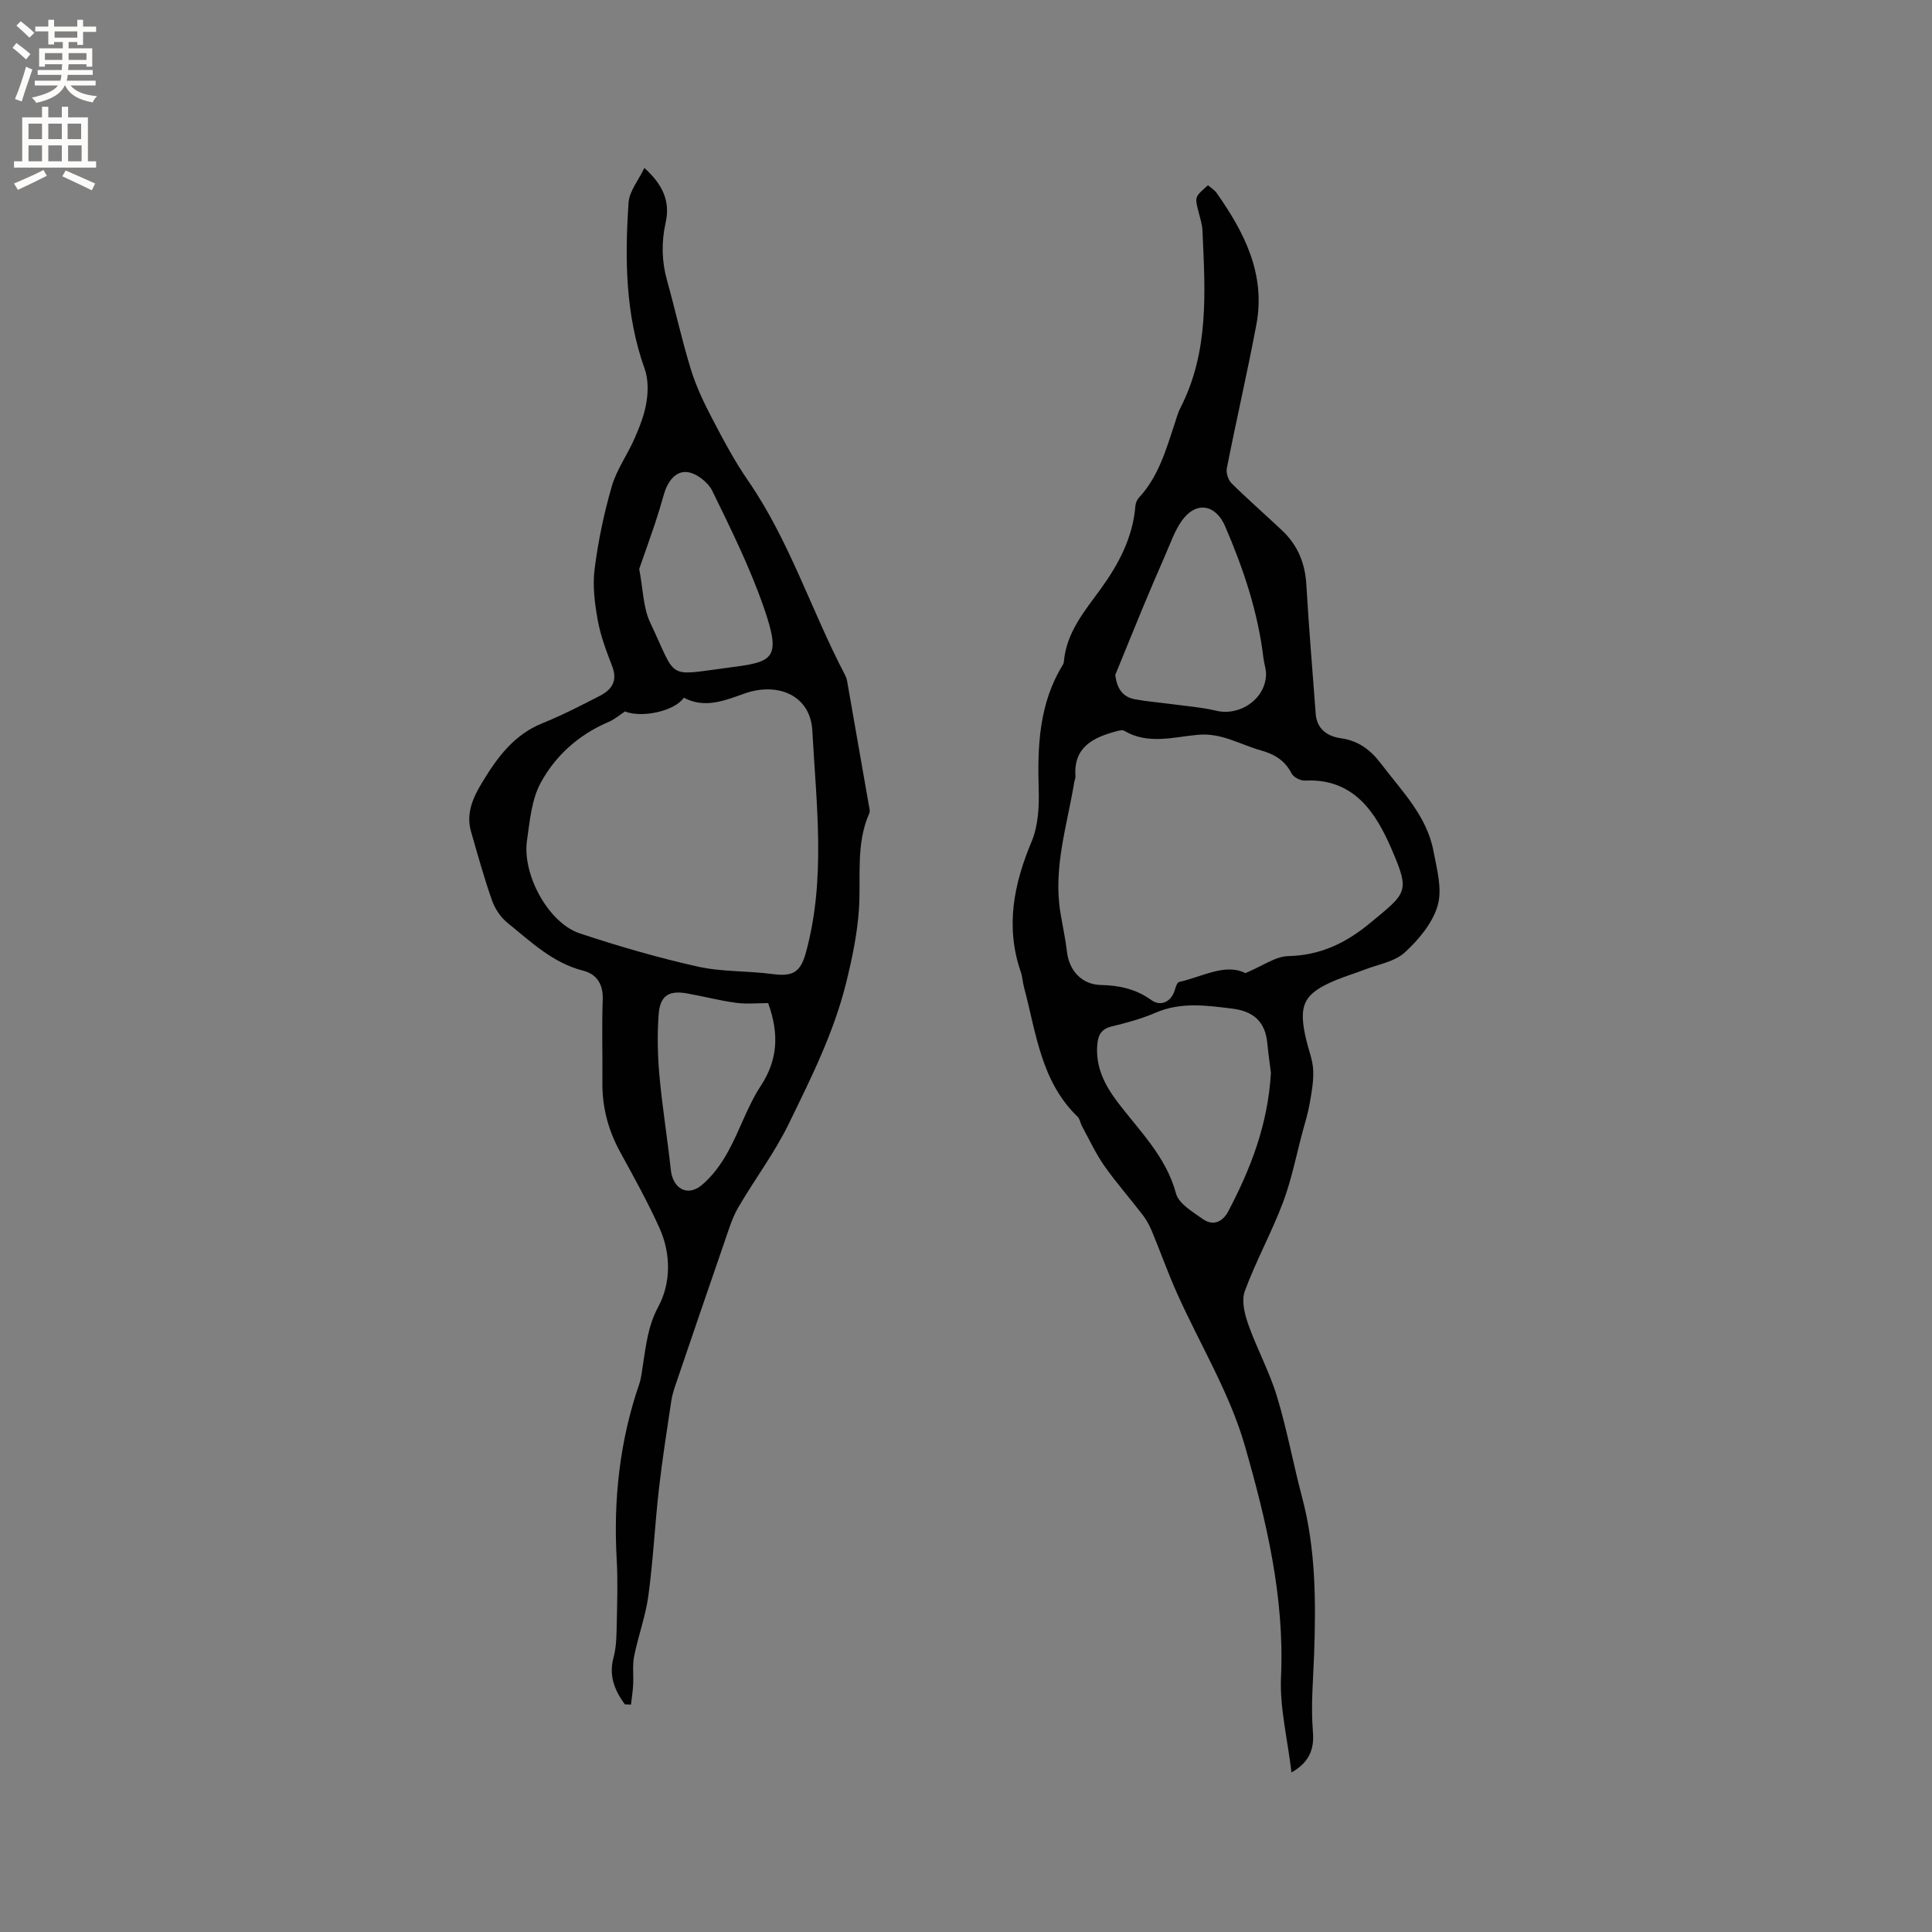
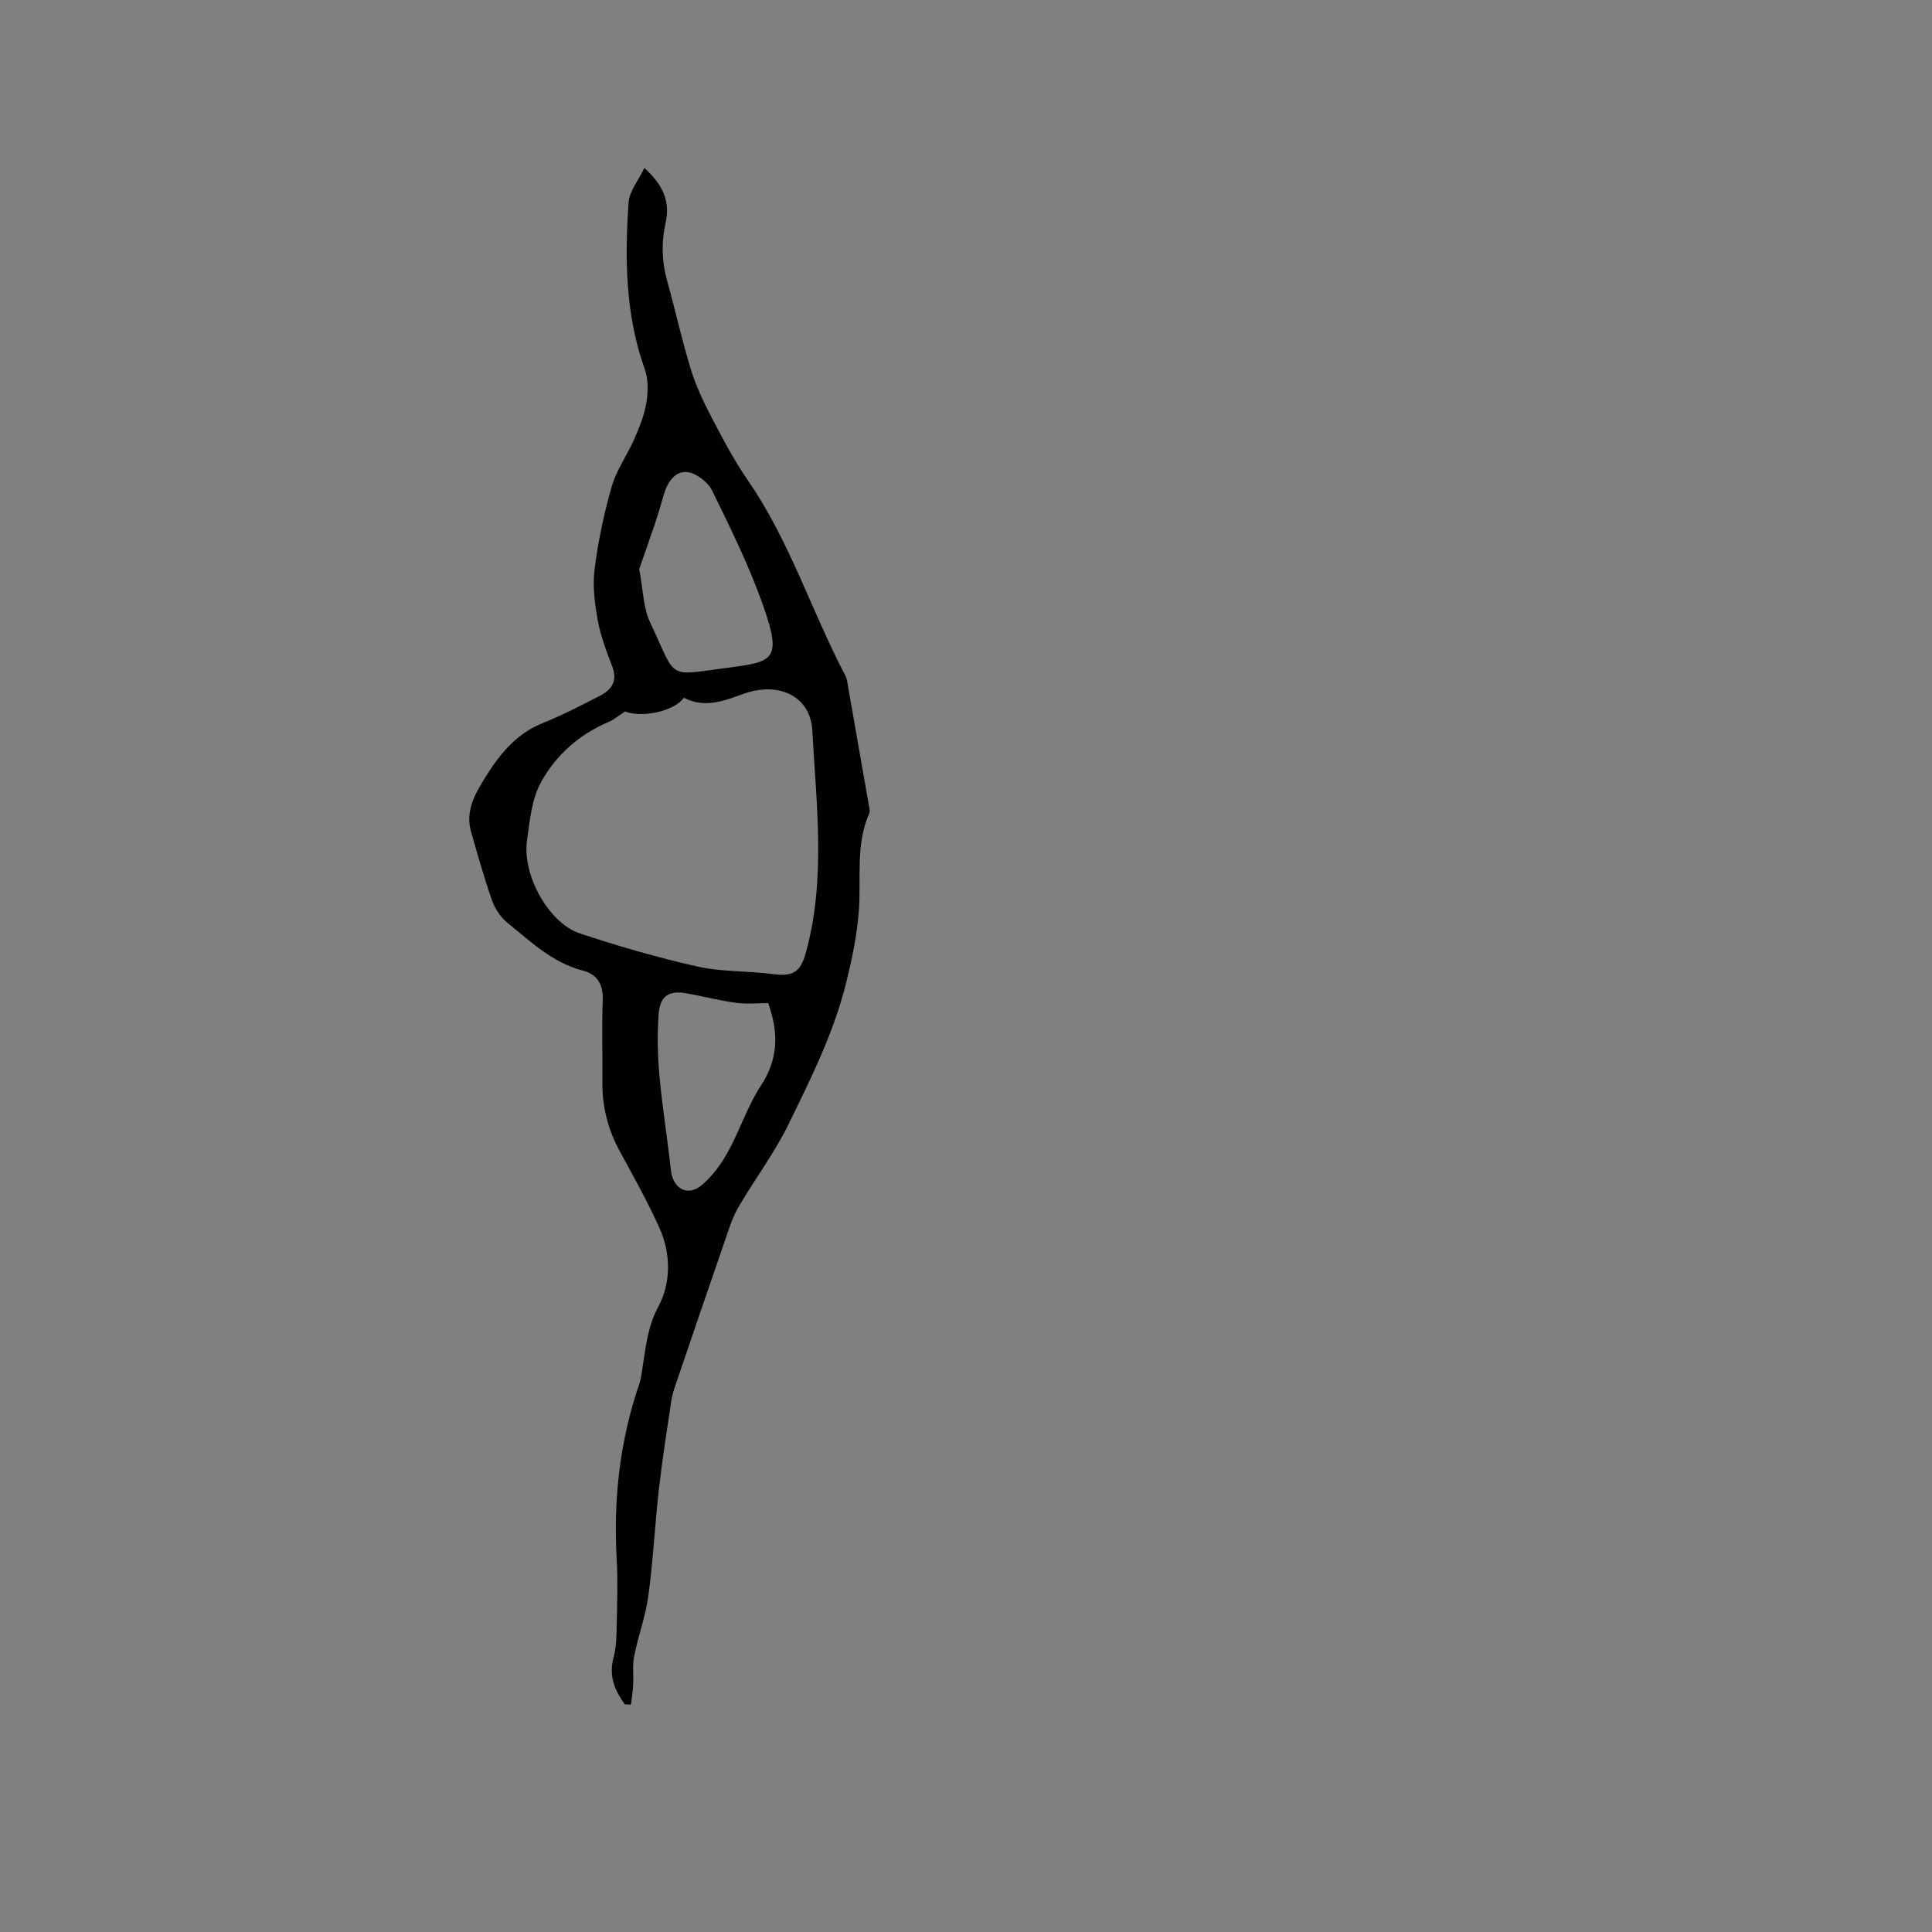
<svg xmlns="http://www.w3.org/2000/svg" enable-background="new 0 0 400 400" viewBox="0 0 400 400">
  <rect x="0" y="0" width="400" height="400" fill="#808080" stroke="none" />
-   <path d="m267.39 366.97c-.84-7.06-2.46-13.46-2.17-19.78.75-16.52-3.04-32.35-7.48-47.84-3.14-10.95-9.32-21.03-14.03-31.55-1.89-4.22-3.44-8.59-5.21-12.86-.48-1.15-1.08-2.3-1.83-3.29-2.64-3.45-5.53-6.72-8.03-10.27-1.79-2.55-3.11-5.44-4.61-8.19-.35-.64-.44-1.51-.93-1.99-7.61-7.34-8.58-17.41-11.1-26.84-.27-1.02-.31-2.11-.65-3.11-3.23-9.35-1.48-18.16 2.24-27.03 1.37-3.26 1.57-7.23 1.46-10.85-.27-9.01.09-17.8 5.02-25.75.11-.17.18-.4.19-.6.52-6.12 4.3-10.49 7.71-15.2 3.66-5.06 6.59-10.61 7.1-17.08.05-.59.34-1.28.74-1.71 4.04-4.35 5.59-9.88 7.39-15.3.37-1.11.66-2.26 1.19-3.28 6-11.68 5.12-24.21 4.57-36.69-.06-1.35-.51-2.7-.85-4.03-.75-2.96-.76-2.96 1.99-5.38.6.53 1.35.97 1.81 1.63 5.73 8.14 10.15 16.78 8.22 27.16-1.87 9.96-4.17 19.86-6.13 29.82-.19.96.29 2.42.99 3.11 3.39 3.35 6.99 6.49 10.46 9.76 3.24 3.05 4.77 6.81 5.02 11.29.51 8.89 1.28 17.76 1.93 26.64.24 3.25 2.5 4.71 5.23 5.09 3.69.52 6.18 2.47 8.31 5.28 4.27 5.64 9.46 10.76 10.84 18.06.71 3.73 1.86 7.87.88 11.27-1.04 3.63-3.92 7.08-6.81 9.73-2.12 1.94-5.54 2.48-8.4 3.59-1.87.73-3.81 1.3-5.67 2.06-6.91 2.83-8.08 5.18-6.32 12.53.49 2.06 1.33 4.1 1.42 6.17.11 2.33-.33 4.7-.74 7.02-.34 1.95-.94 3.86-1.46 5.78-1.31 4.89-2.28 9.91-4.06 14.63-2.35 6.22-5.6 12.11-7.9 18.35-.72 1.96-.04 4.73.72 6.88 1.78 5.04 4.39 9.81 5.94 14.91 2.09 6.88 3.37 13.99 5.22 20.95 2.81 10.59 2.85 21.49 2.48 32.21-.18 5.33-.7 10.63-.27 16.01.28 3.13-.18 6.29-4.42 8.69zm-9.54-165.5c3.6-1.5 6.21-3.46 8.87-3.52 6.66-.15 11.93-2.7 16.95-6.85 7.65-6.32 8.31-6.36 4.39-15.42-3.27-7.54-7.81-14.57-17.89-14.07-.92.05-2.37-.7-2.77-1.48-1.37-2.72-3.6-4-6.35-4.77-4.3-1.2-8.12-3.68-13.05-3.23-5.02.46-10.3 2.09-15.23-.82-.43-.26-1.24-.02-1.82.14-4.75 1.3-8.71 3.32-8.29 9.26.03.41-.18.82-.25 1.24-1.47 8.95-4.4 17.75-2.86 27.02.45 2.71 1.04 5.4 1.36 8.12.45 3.87 3.07 6.75 6.99 6.84 3.82.08 7.28.83 10.45 3.11 1.97 1.42 4.11.38 4.84-1.96.2-.65.51-1.69.94-1.78 4.83-1.07 9.54-3.93 13.72-1.83zm5.28 20.64c-.2-1.62-.53-3.92-.76-6.23-.43-4.39-2.93-6.52-7.2-7.05-5.36-.66-10.65-1.43-15.91.84-2.9 1.25-6 2.1-9.08 2.84-2.18.52-2.84 1.8-3 3.8-.37 4.53 1.47 8.22 4.08 11.7 4.54 6.04 10.13 11.33 12.22 19.09.57 2.12 3.45 3.8 5.55 5.29 2.15 1.52 4.13.58 5.28-1.62 4.61-8.78 8.2-17.89 8.82-28.66zm-32.23-82.36c.37 2.81 1.51 4.55 4.08 5.03 2.48.46 5.01.65 7.51.99 3.11.42 6.27.66 9.31 1.38 4.94 1.17 10.17-2.43 10.32-7.46.03-1.14-.4-2.29-.54-3.44-1.13-9.54-4.15-18.52-7.93-27.29-1.97-4.57-6.02-5.24-8.92-1.21-1.56 2.17-2.44 4.84-3.54 7.33-1.56 3.54-3.07 7.1-4.56 10.67-1.93 4.66-3.82 9.34-5.73 14z" fill="#010102" />
  <path d="m129.37 352.87c-2.12-2.9-3.37-5.91-2.34-9.72.6-2.21.61-4.62.66-6.94.09-4.45.24-8.92-.01-13.36-.7-12.41.62-24.51 4.67-36.3.44-1.28.55-2.69.77-4.04.65-4.09 1.04-8 3.18-11.98 2.62-4.88 2.65-10.95.23-16.3-2.43-5.39-5.33-10.59-8.17-15.79-2.44-4.48-3.69-9.2-3.64-14.3.05-5.73-.14-11.46.07-17.18.11-3.18-1.22-5.27-4.05-5.99-6.35-1.62-10.87-6.03-15.71-9.94-1.41-1.14-2.57-2.92-3.18-4.65-1.64-4.68-2.97-9.47-4.34-14.25-1.09-3.81.5-7.15 2.37-10.22 3.07-5.07 6.52-9.79 12.39-12.16 4.11-1.66 8.08-3.7 12.02-5.74 2.36-1.23 3.61-3.06 2.48-6-1.2-3.13-2.42-6.31-3.01-9.59-.63-3.48-1.1-7.16-.65-10.63.73-5.76 1.94-11.51 3.55-17.09 1.01-3.49 3.27-6.59 4.74-9.97 1.05-2.41 2.05-4.94 2.45-7.51.35-2.22.37-4.77-.38-6.85-4.01-11.23-4.12-22.81-3.33-34.44.16-2.36 2.05-4.59 3.27-7.16 3.87 3.5 5.38 6.94 4.4 11.36-.89 3.97-.82 7.94.29 11.92 1.71 6.12 3.06 12.34 4.93 18.4 1.08 3.51 2.68 6.89 4.39 10.15 2.3 4.41 4.65 8.84 7.47 12.93 8.61 12.48 13.11 26.97 20.08 40.25.19.37.34.78.41 1.19 1.5 8.52 2.99 17.04 4.47 25.56.11.62.34 1.37.12 1.87-2.82 6.37-1.7 13.18-2.13 19.78-.35 5.23-1.4 10.18-2.64 15.24-2.56 10.39-7.31 19.84-11.93 29.32-2.94 6.03-7.07 11.47-10.45 17.3-1.25 2.16-1.98 4.64-2.8 7.02-3.39 9.79-6.73 19.6-10.07 29.41-.41 1.19-.8 2.41-.98 3.65-.9 6.05-1.86 12.09-2.55 18.17-.83 7.35-1.19 14.75-2.18 22.07-.57 4.24-2.11 8.34-2.95 12.55-.38 1.89-.1 3.92-.2 5.88-.07 1.38-.3 2.76-.45 4.13-.44-.02-.86-.03-1.27-.05zm.03-205.57c-1.31.86-2.25 1.68-3.33 2.14-6.15 2.6-11.02 6.92-14.11 12.6-1.9 3.48-2.27 7.9-2.85 11.96-1.03 7.12 4.48 17.11 10.93 19.25 8.02 2.66 16.16 5.02 24.4 6.87 5.01 1.12 10.31.86 15.43 1.54 4.17.55 5.82-.25 6.95-4.33 4.22-15.24 2.19-30.74 1.36-46.09-.39-7.23-7.09-10.12-14.08-7.64-4.02 1.42-8.16 3.17-12.52.85-1.89 2.79-8.7 4.25-12.18 2.85zm2.94-29.5c.81 4.16.8 7.99 2.28 11.11 5.63 11.88 3.19 11.02 15.98 9.35 9.4-1.23 11.36-1.53 7.5-12.6-2.88-8.26-6.79-16.18-10.64-24.05-.87-1.78-3.3-3.67-5.19-3.87-2.53-.26-4.12 2.13-4.84 4.69-.57 2.03-1.18 4.06-1.85 6.06-1.08 3.21-2.22 6.39-3.24 9.31zm26.7 89.88c-2.17 0-4.45.24-6.67-.06-3.41-.46-6.76-1.35-10.16-1.95-3.77-.66-5.57.48-5.85 4.41-.3 4.19-.21 8.45.17 12.64.59 6.52 1.66 13 2.36 19.51.41 3.84 3.42 5.61 6.39 3.14 2.21-1.83 4.02-4.35 5.43-6.89 2.46-4.44 4.02-9.42 6.78-13.63 3.53-5.38 3.87-10.72 1.55-17.17z" fill="#010102" />
  <g fill="#fcfbfa">
-     <path d="m2.6 9.9.8-1c.9.7 1.9 1.4 2.9 2.3l-.9 1.1c-1.1-1-2-1.8-2.8-2.4zm.5 10.6c.9-2.1 1.6-4.3 2.3-6.7.4.2.8.4 1.3.6-.7 2.1-1.5 4.3-2.2 6.6zm.3-15.2.9-.9c1 .8 2 1.6 2.8 2.4l-1 1c-.9-.9-1.8-1.7-2.7-2.5zm12.6-1.2h1.2v1.4h2.7v1.1h-2.7v2.7h-1.2v-.6h-1.8v1.3h4.9v3.8h-1.2v-.5h-3.7c0 .4-.1.9-.1 1.2h5.1v1h-5.2c0 .5-.1.9-.2 1.2h6v1h-5.2c1.1 1.3 2.9 2 5.5 2.2-.4.4-.7.8-.9 1.3-2.9-.5-4.8-1.6-5.7-3.5h-.1c-.8 1.7-2.7 2.9-5.9 3.6-.2-.4-.6-.8-.9-1.1 2.8-.6 4.6-1.4 5.4-2.5h-4.8v-1h5.3c.1-.3.2-.7.2-1.2h-4.9v-1h5c0-.4 0-.8.1-1.2h-3.6v.5h-1.2v-3.8h4.9v-1.3h-1.8v.5h-1.2v-2.7h-2.7v-1h2.7v-1.4h1.2v1.4h4.8zm-6.7 8.3h3.6c0-.4 0-.9 0-1.4h-3.6zm1.9-4.6h4.8v-1.3h-4.7v1.3zm6.7 3.2h-3.7v1.4h3.7z" />
-     <path d="m8.7 22.1h1.3v2.2h2.8v-2.2h1.3v2.2h4.1v9.1h1.7v1.3h-17v-1.3h1.7v-9.1h4.1zm.3 13.1.7 1.2c-1.8.9-3.8 1.9-6 2.9-.2-.4-.5-.8-.8-1.3 2.3-1 4.4-1.9 6.1-2.8zm-3.1-6.4h2.8v-3.2h-2.8zm0 4.6h2.8v-3.3h-2.8zm4.1-4.6h2.8v-3.2h-2.8zm0 4.6h2.8v-3.3h-2.8zm3.6 1.9c2.1.9 4.1 1.8 6.1 2.7l-.7 1.4c-2.2-1.1-4.2-2-6.1-2.9zm3.2-9.7h-2.8v3.2h2.8zm-2.7 7.8h2.8v-3.3h-2.8z" />
-   </g>
+     </g>
</svg>